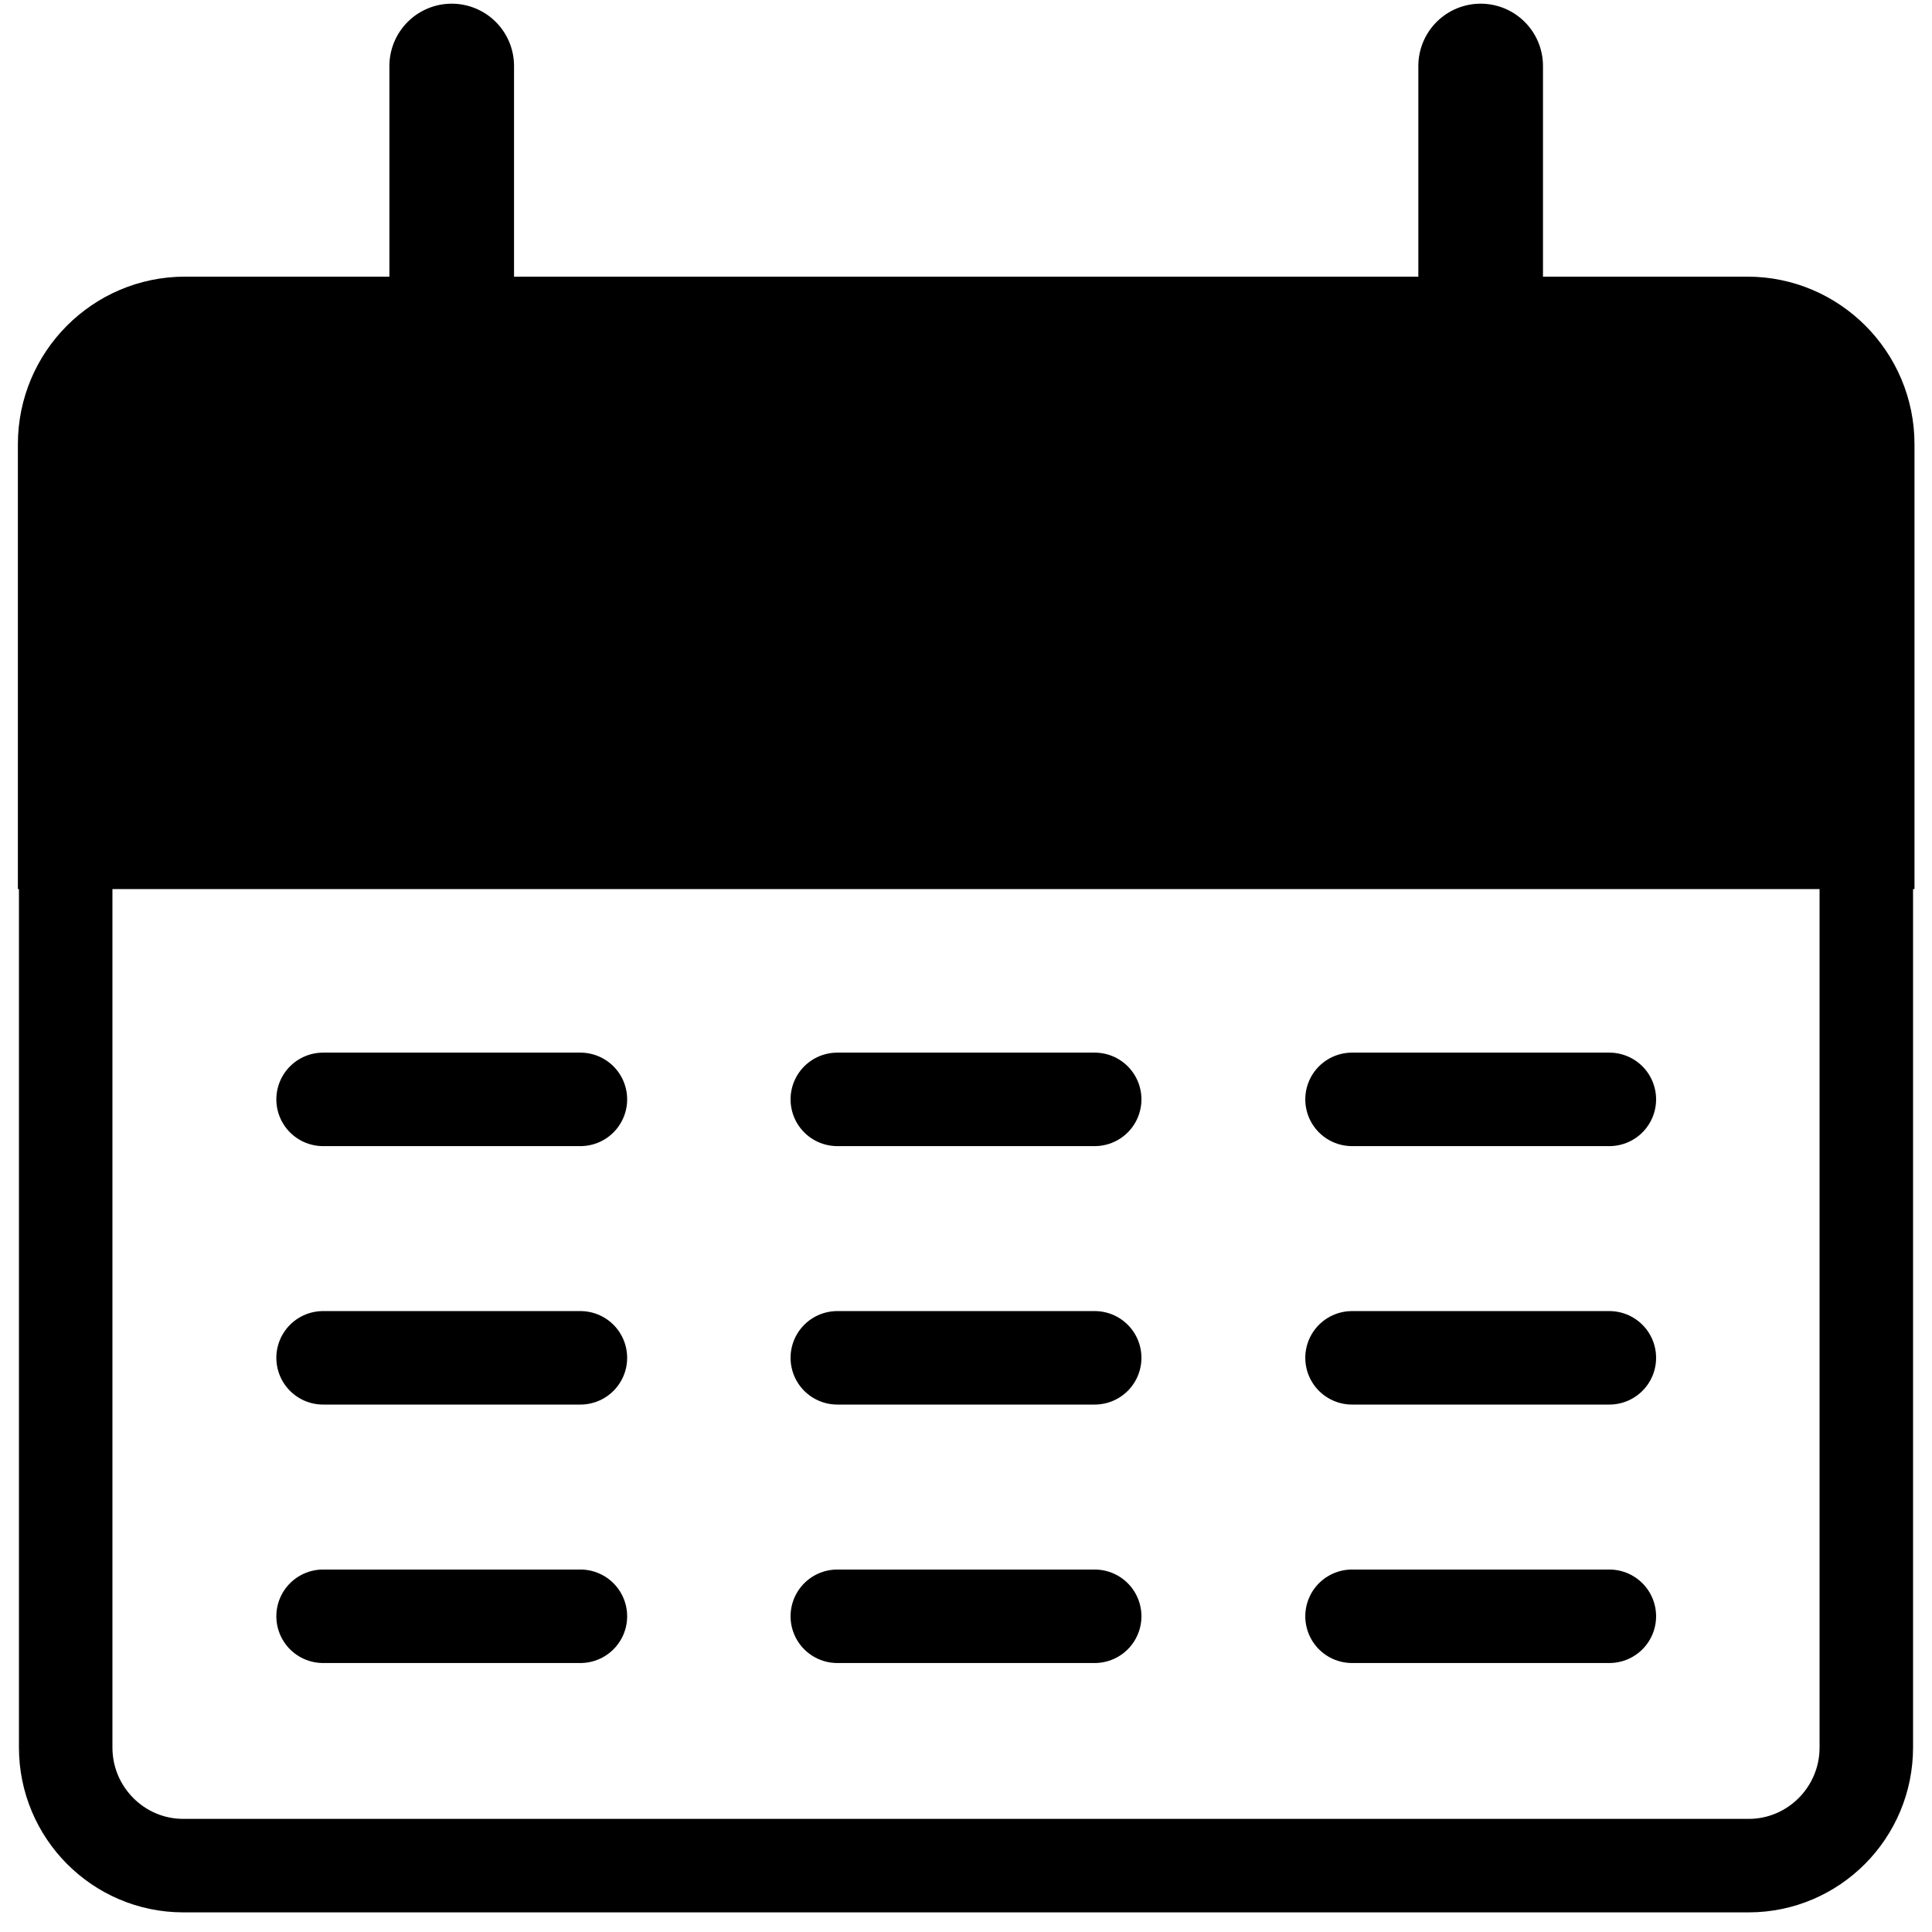
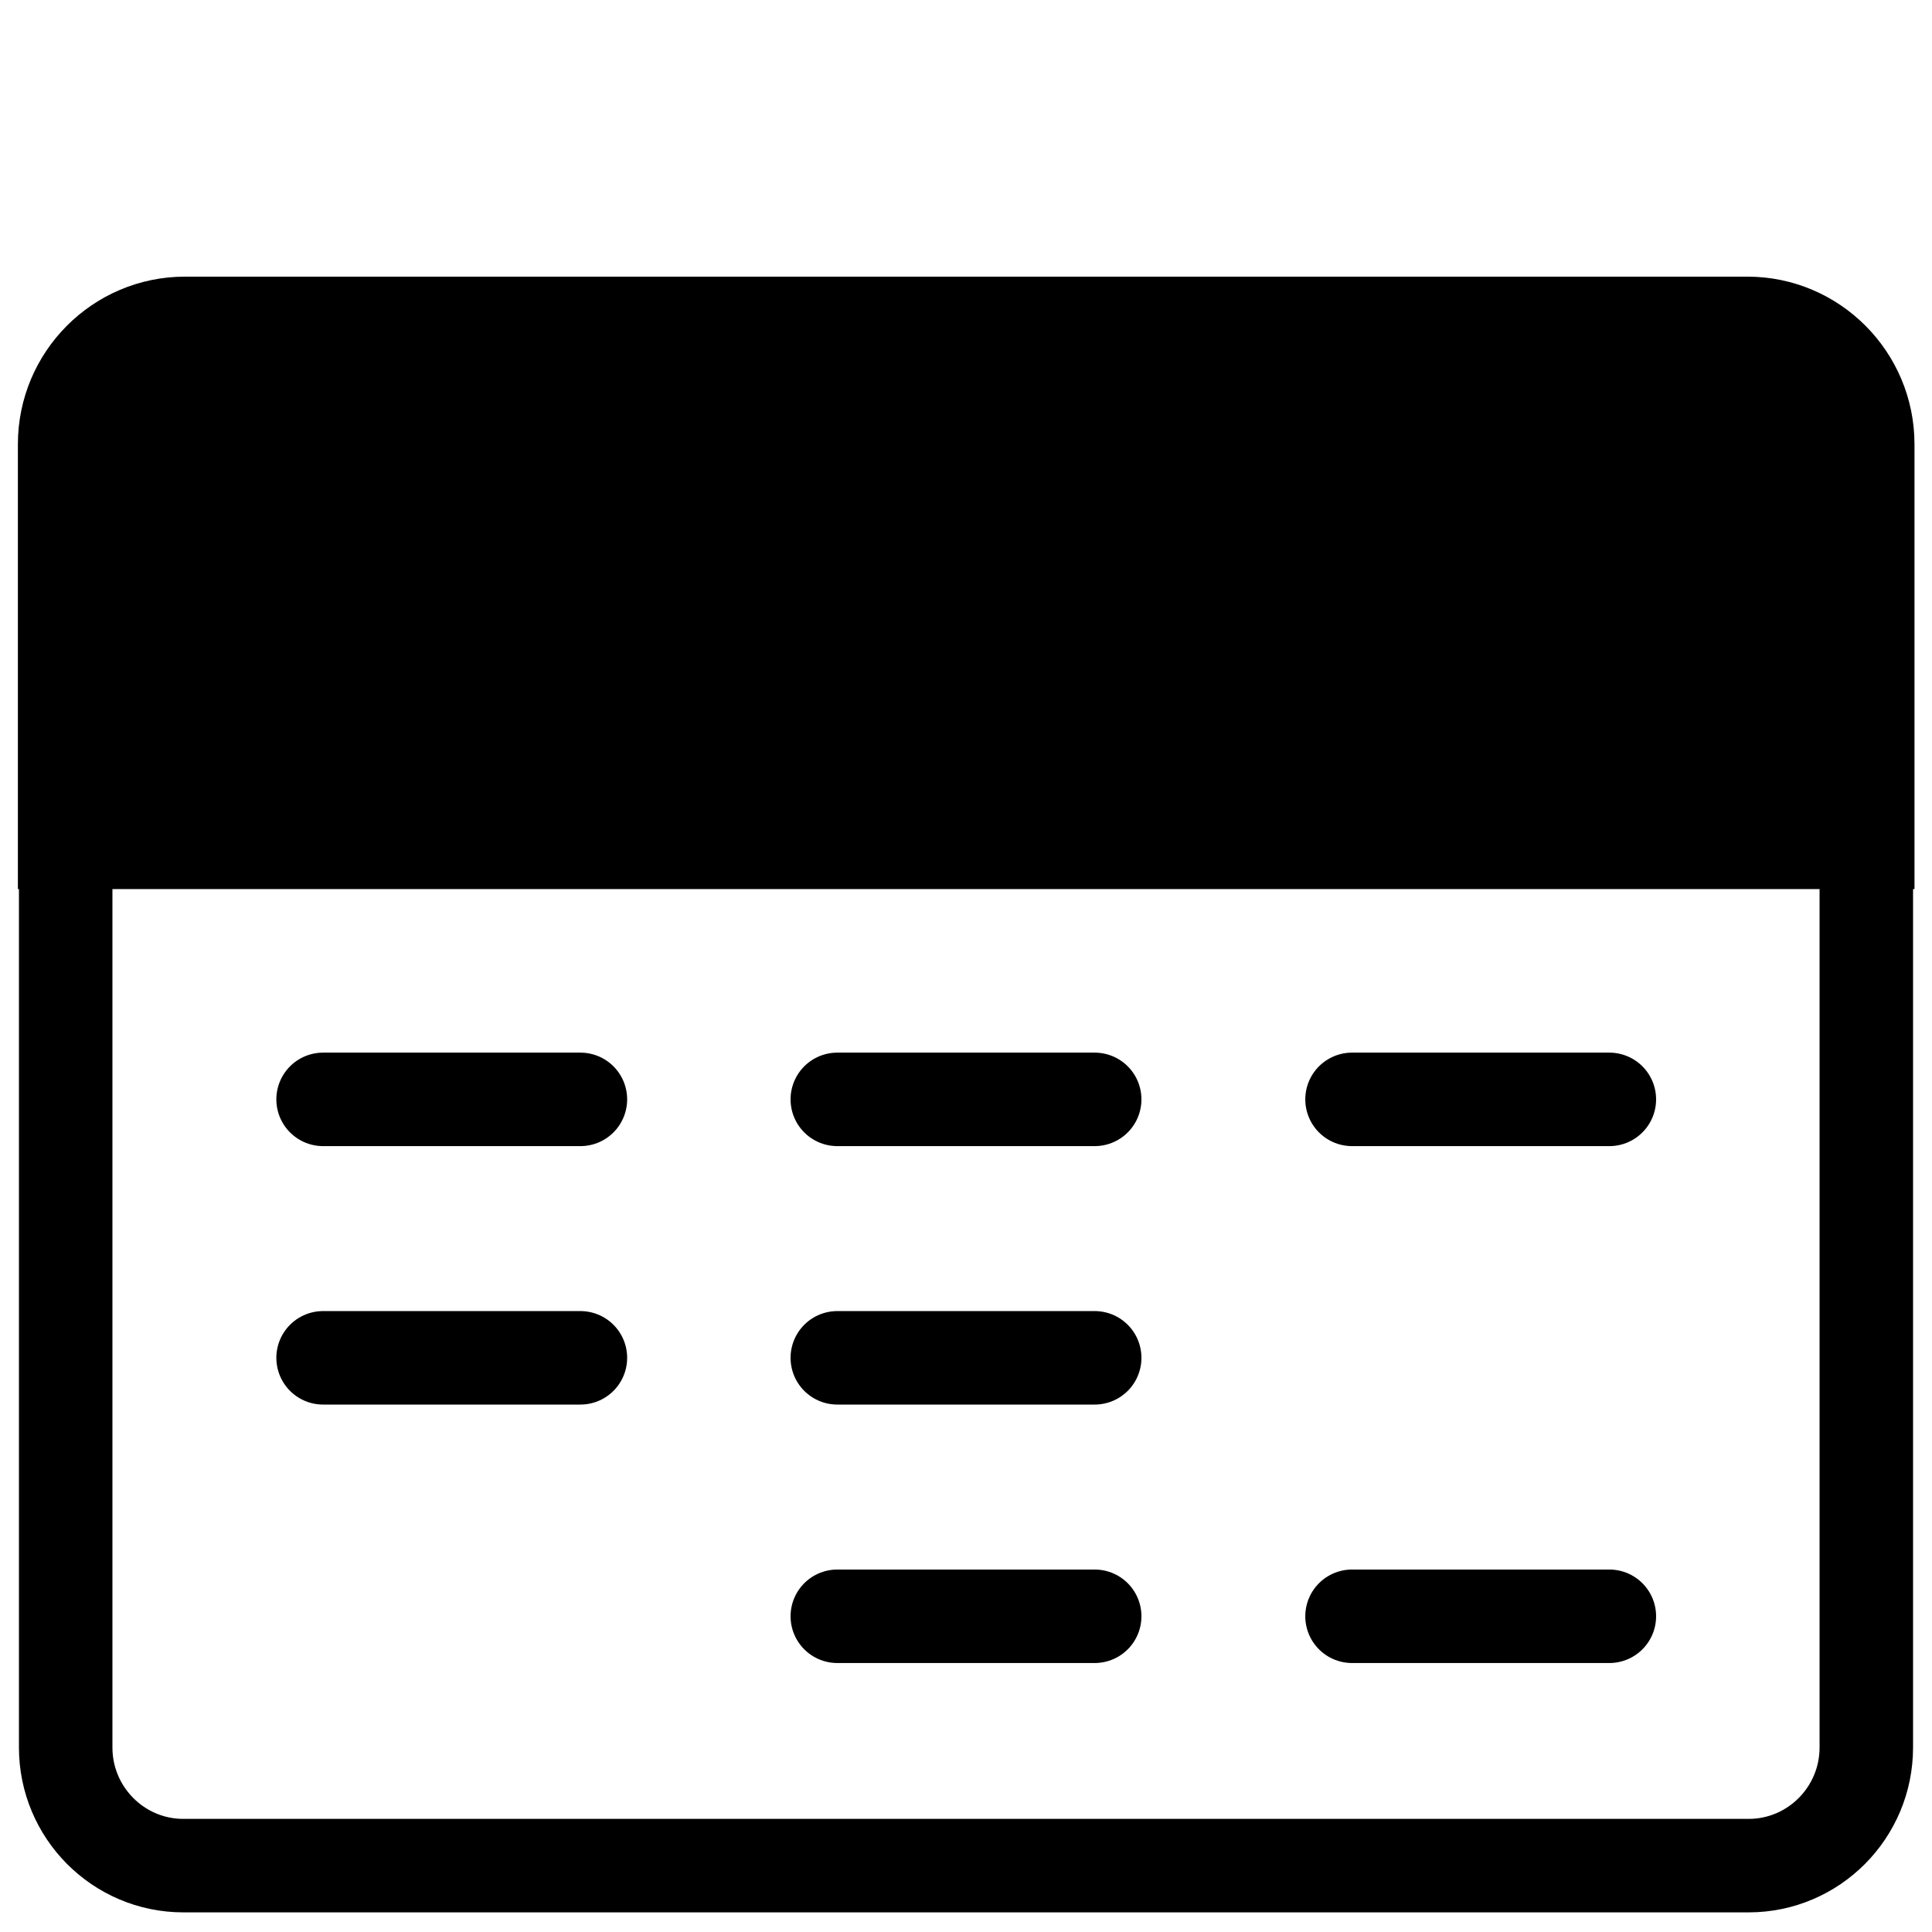
<svg xmlns="http://www.w3.org/2000/svg" width="31" height="31" viewBox="0 0 31 31" fill="none">
  <path d="M1.054 13.493H29.946V28.039C29.946 29.085 29.1 29.935 28.058 29.935H2.942C1.9 29.935 1.054 29.085 1.054 28.039V13.493Z" stroke="black" stroke-width="1.5" stroke-miterlimit="10" />
  <path d="M2.967 5.206H28.039C29.093 5.206 29.952 6.068 29.952 7.127V13.499H1.054V7.127C1.054 6.068 1.913 5.206 2.967 5.206Z" fill="black" stroke="black" stroke-width="1.534" stroke-miterlimit="10" />
  <path d="M5.184 17.64H9.313" stroke="black" stroke-width="1.5" stroke-linecap="round" stroke-linejoin="round" />
  <path d="M13.435 17.64H17.565" stroke="black" stroke-width="1.5" stroke-linecap="round" stroke-linejoin="round" />
  <path d="M21.694 17.64H25.823" stroke="black" stroke-width="1.5" stroke-linecap="round" stroke-linejoin="round" />
  <path d="M5.184 21.787H9.313" stroke="black" stroke-width="1.5" stroke-linecap="round" stroke-linejoin="round" />
  <path d="M13.435 21.787H17.565" stroke="black" stroke-width="1.5" stroke-linecap="round" stroke-linejoin="round" />
-   <path d="M21.694 21.787H25.823" stroke="black" stroke-width="1.5" stroke-linecap="round" stroke-linejoin="round" />
-   <path d="M5.184 25.934H9.313" stroke="black" stroke-width="1.5" stroke-linecap="round" stroke-linejoin="round" />
  <path d="M13.435 25.934H17.565" stroke="black" stroke-width="1.5" stroke-linecap="round" stroke-linejoin="round" />
  <path d="M21.694 25.934H25.823" stroke="black" stroke-width="1.5" stroke-linecap="round" stroke-linejoin="round" />
-   <path d="M7.248 5.206V1.059" stroke="black" stroke-width="2" stroke-linecap="round" stroke-linejoin="round" />
-   <path d="M23.758 1.059V5.206" stroke="black" stroke-width="2" stroke-linecap="round" stroke-linejoin="round" />
</svg>